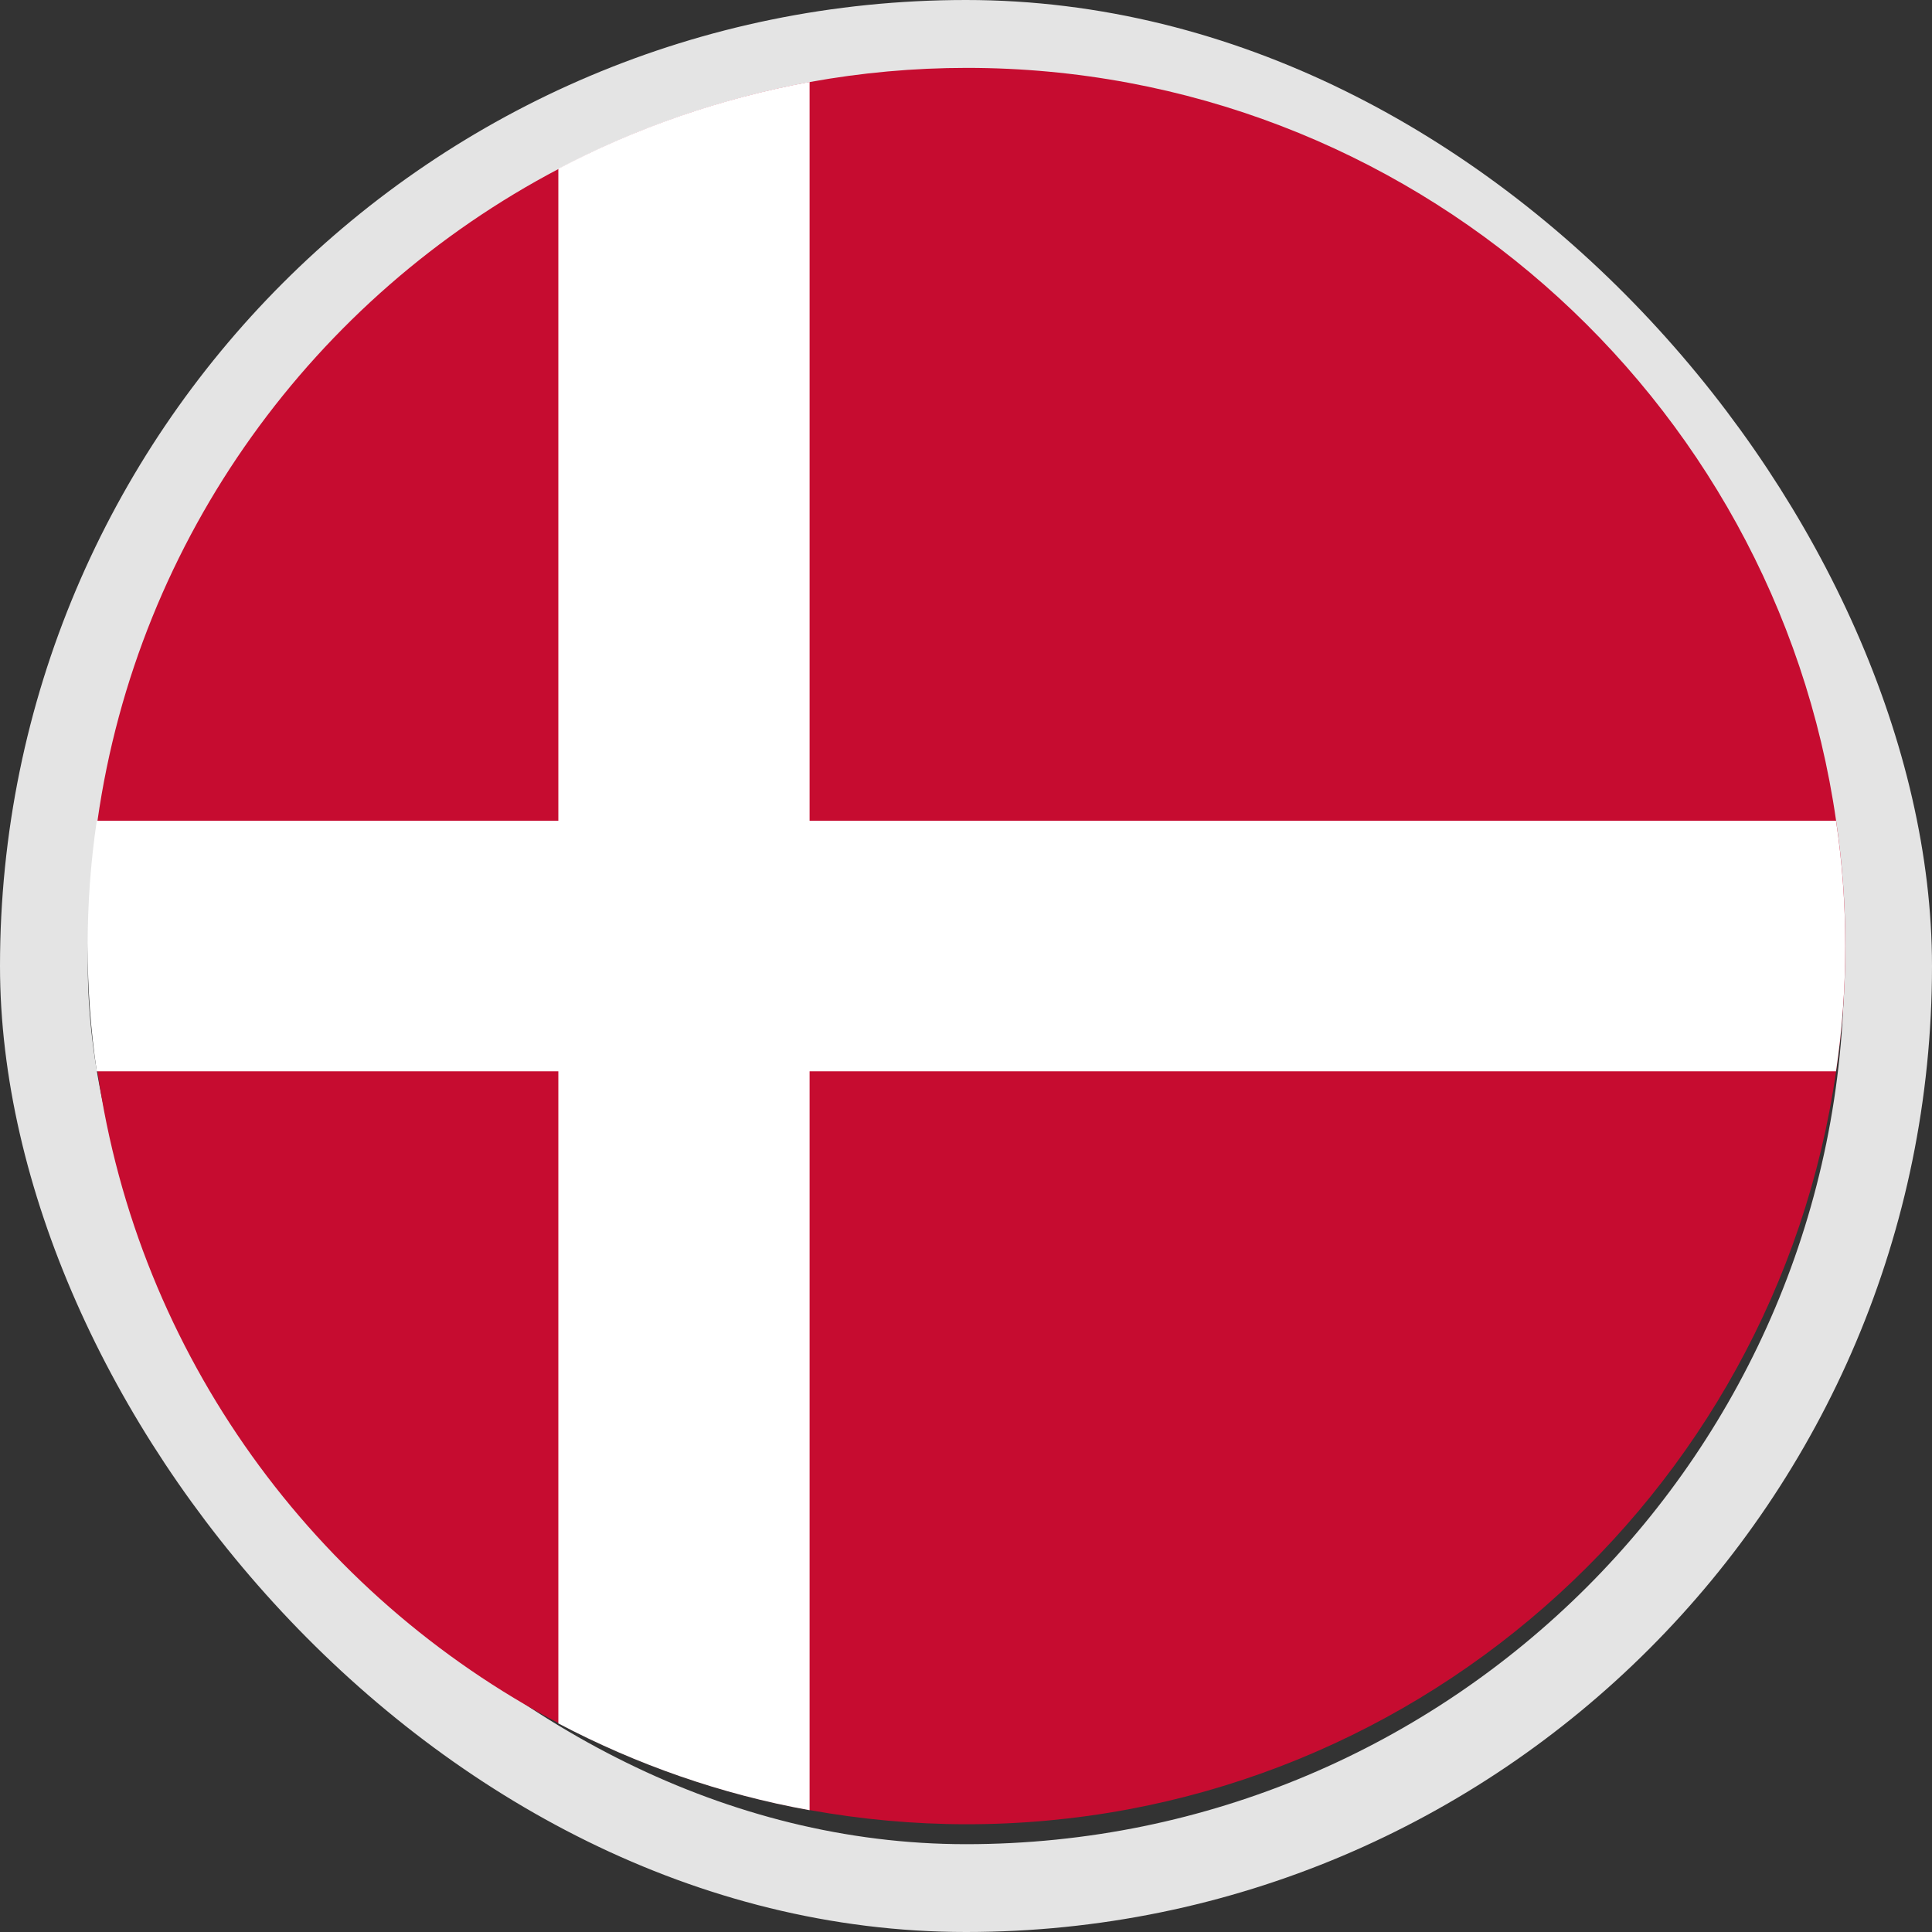
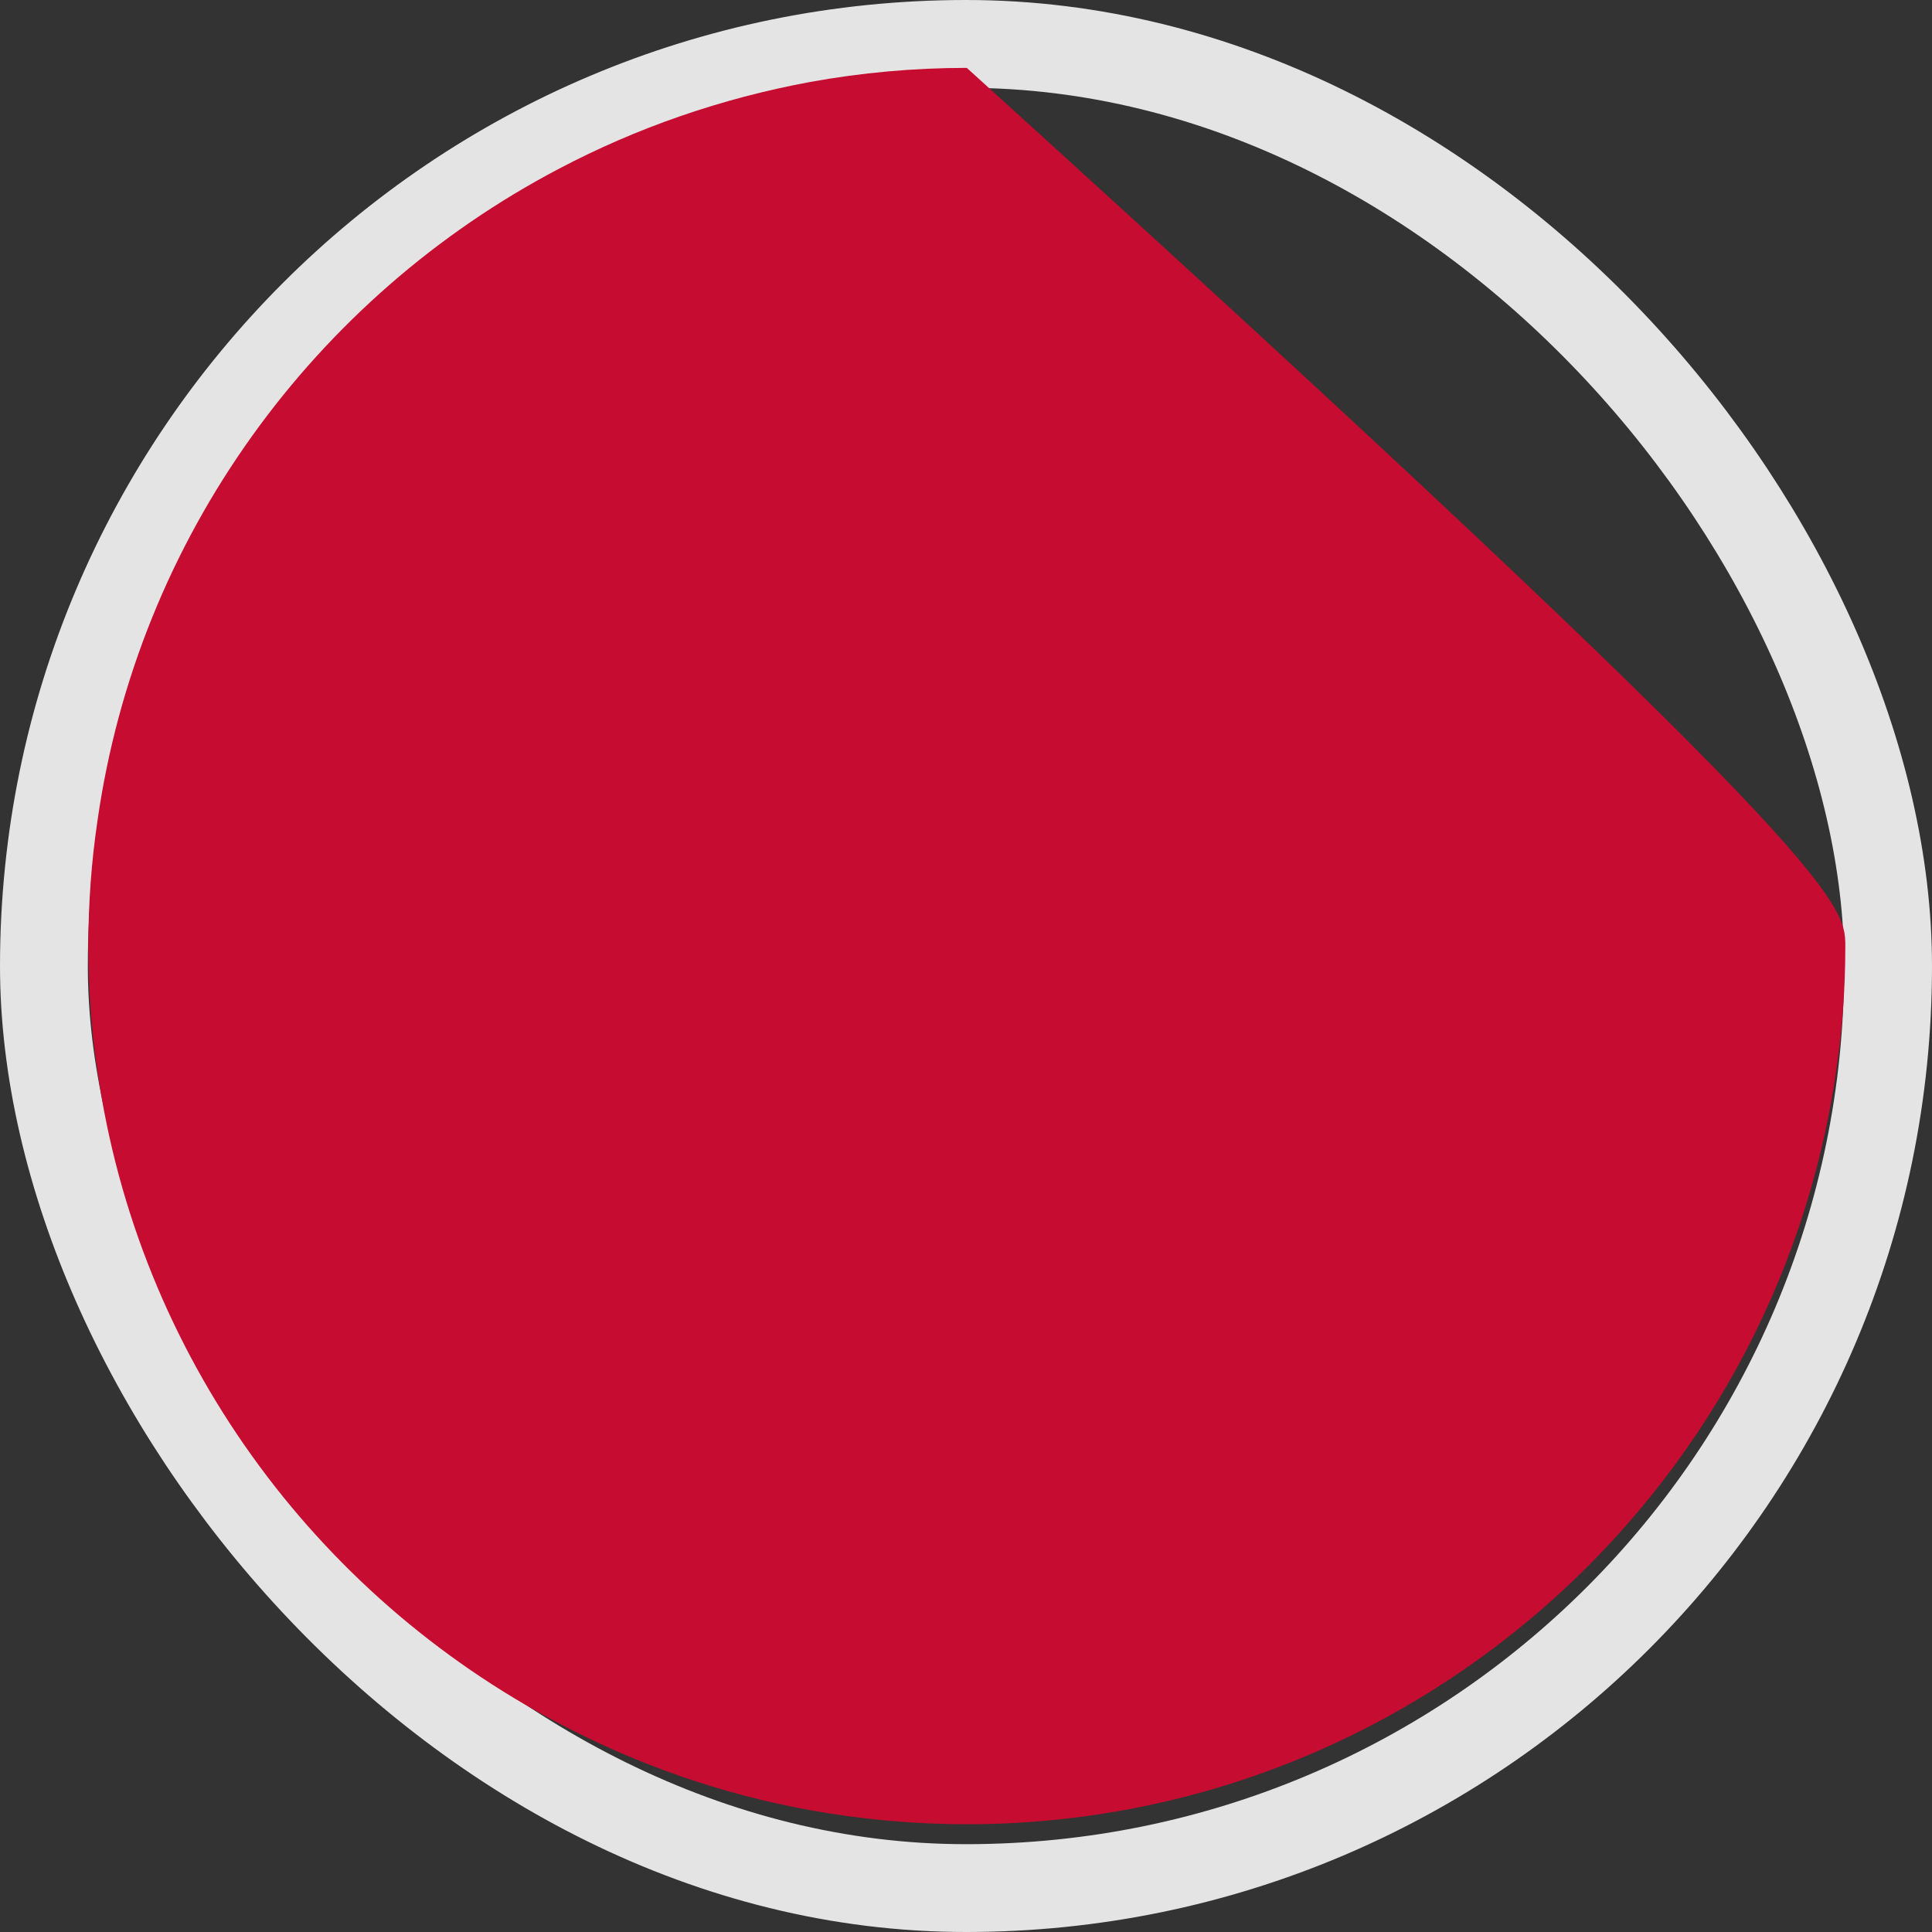
<svg xmlns="http://www.w3.org/2000/svg" width="22" height="22" viewBox="0 0 22 22" fill="none">
  <rect x="0" y="0" width="22" height="22" fill="#333333" stroke="none" />
  <rect x="0.5" y="0.5" width="21" height="21" rx="10.5" stroke="#E4E4E4" />
-   <path d="M21.013 10.773C21.013 11.26 20.978 11.733 20.908 12.199C20.212 17.043 16.035 20.773 11.009 20.773C10.404 20.773 9.805 20.717 9.227 20.613C8.218 20.432 7.25 20.091 6.366 19.625C3.582 18.163 1.57 15.428 1.11 12.199C1.041 11.733 1.006 11.26 1.006 10.773C1.006 10.286 1.041 9.812 1.11 9.346C1.57 6.117 3.582 3.382 6.366 1.921C7.25 1.455 8.211 1.121 9.227 0.933C9.805 0.828 10.404 0.773 11.009 0.773C16.042 0.773 20.212 4.503 20.908 9.346C20.978 9.812 21.013 10.286 21.013 10.773Z" fill="#C60C30" />
-   <path d="M21.012 10.773C21.012 11.26 20.977 11.733 20.907 12.199H9.219V20.613C8.21 20.432 7.242 20.091 6.358 19.625V12.199H1.102C1.033 11.733 0.998 11.26 0.998 10.773C0.998 10.286 1.033 9.812 1.102 9.346H6.358V1.921C7.242 1.455 8.203 1.121 9.219 0.933V9.346H20.907C20.977 9.812 21.012 10.286 21.012 10.773Z" fill="white" />
+   <path d="M21.013 10.773C21.013 11.26 20.978 11.733 20.908 12.199C20.212 17.043 16.035 20.773 11.009 20.773C10.404 20.773 9.805 20.717 9.227 20.613C8.218 20.432 7.25 20.091 6.366 19.625C3.582 18.163 1.57 15.428 1.11 12.199C1.041 11.733 1.006 11.26 1.006 10.773C1.006 10.286 1.041 9.812 1.11 9.346C1.57 6.117 3.582 3.382 6.366 1.921C7.25 1.455 8.211 1.121 9.227 0.933C9.805 0.828 10.404 0.773 11.009 0.773C20.978 9.812 21.013 10.286 21.013 10.773Z" fill="#C60C30" />
</svg>